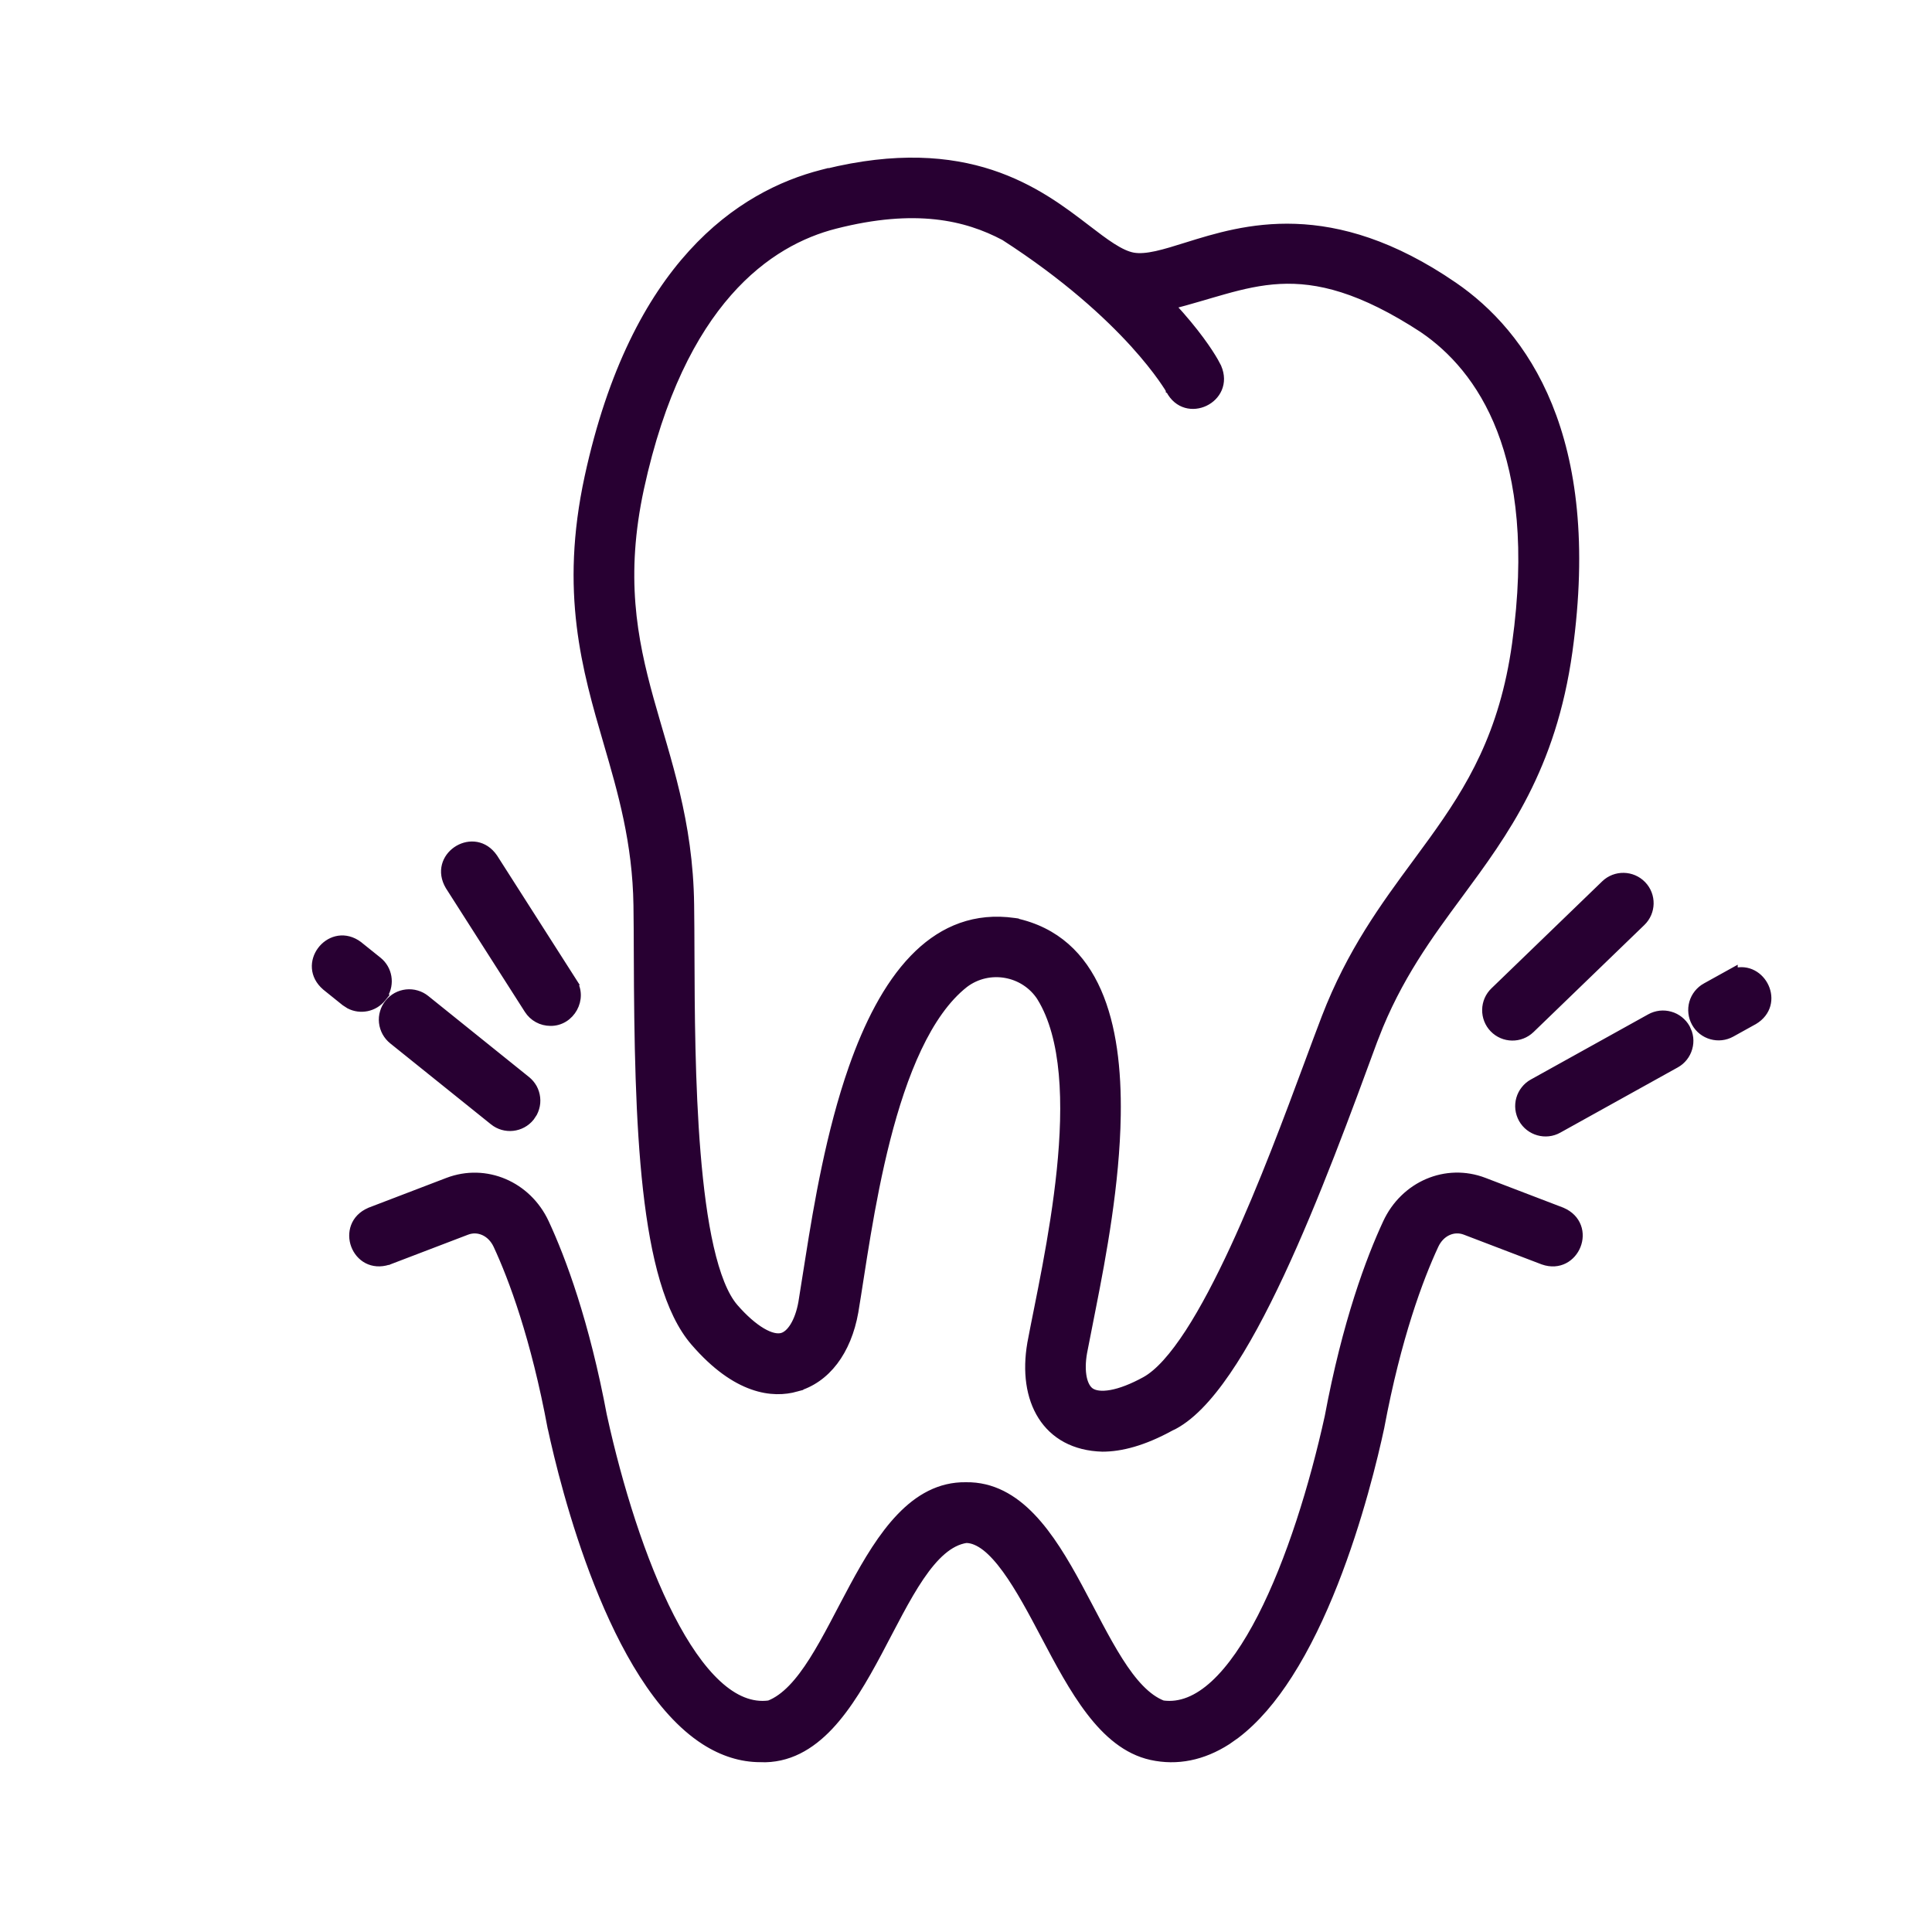
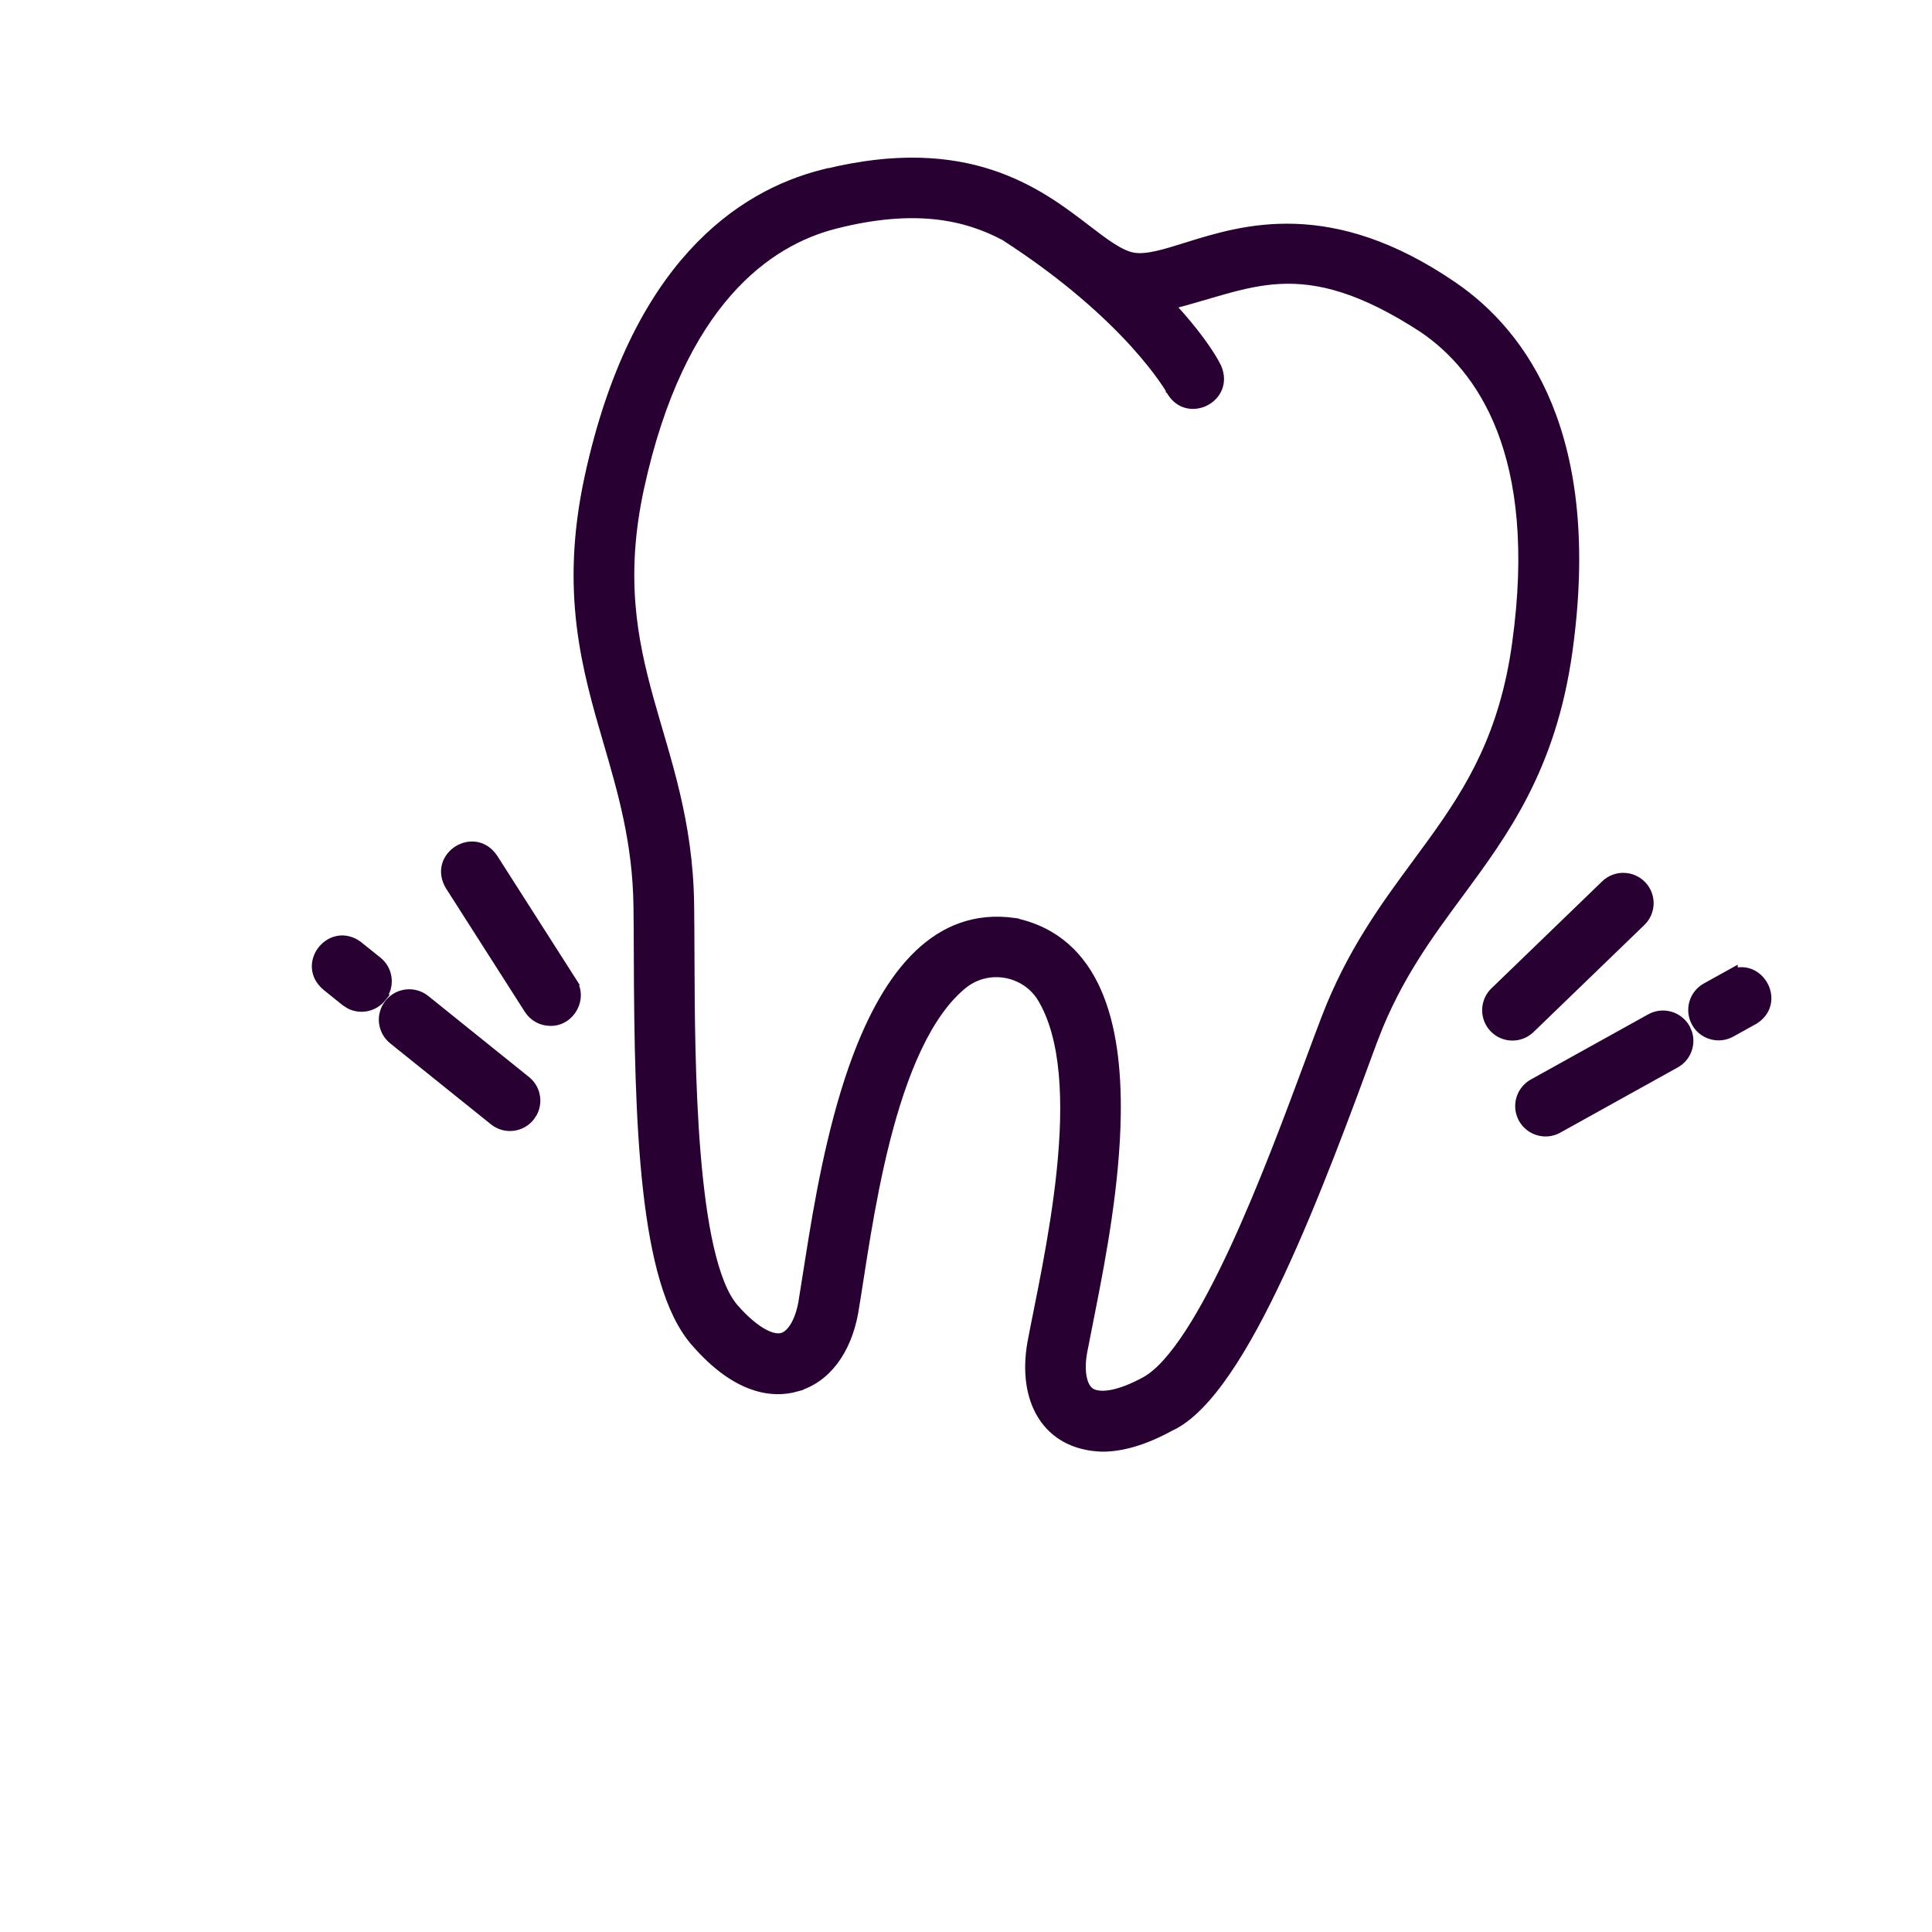
<svg xmlns="http://www.w3.org/2000/svg" width="50" height="50" viewBox="0 0 50 50" fill="none">
-   <path d="M35.887 31.65C36.342 30.666 37.426 30.2 38.409 30.577L40.421 31.347L40.425 31.349C40.629 31.436 40.759 31.579 40.82 31.743C40.881 31.906 40.871 32.082 40.81 32.236C40.689 32.544 40.353 32.777 39.934 32.629L39.931 32.628L37.918 31.859C37.62 31.745 37.287 31.889 37.131 32.227C36.732 33.086 36.164 34.602 35.727 36.931V36.933C35.564 37.694 35.172 39.335 34.524 40.977C34.2 41.798 33.811 42.622 33.353 43.337C32.954 43.962 32.498 44.509 31.984 44.898L31.761 45.055C31.128 45.461 30.464 45.596 29.793 45.449C29.156 45.308 28.647 44.864 28.211 44.294C27.774 43.724 27.399 43.015 27.036 42.327C26.72 41.728 26.386 41.098 26.036 40.617C25.861 40.377 25.686 40.179 25.51 40.041C25.336 39.906 25.168 39.834 25.005 39.832C24.568 39.899 24.188 40.262 23.816 40.809C23.445 41.356 23.102 42.058 22.727 42.762C22.354 43.461 21.952 44.158 21.466 44.674C20.978 45.191 20.398 45.535 19.674 45.506V45.505C19.183 45.504 18.701 45.353 18.236 45.055C17.631 44.666 17.103 44.056 16.646 43.342C16.189 42.628 15.8 41.805 15.476 40.985C14.827 39.344 14.435 37.704 14.273 36.95L14.271 36.947C13.84 34.627 13.265 33.083 12.867 32.228C12.71 31.89 12.376 31.745 12.078 31.86L10.066 32.629L10.062 32.63L10.06 32.631L10.05 32.636H10.042C9.841 32.699 9.656 32.68 9.506 32.602C9.353 32.522 9.242 32.385 9.184 32.231C9.067 31.92 9.161 31.524 9.572 31.35L9.575 31.348L11.587 30.578C12.57 30.203 13.655 30.667 14.111 31.651C14.544 32.585 15.154 34.211 15.613 36.668H15.614C16.007 38.453 16.605 40.396 17.354 41.854C17.728 42.583 18.137 43.184 18.571 43.584C19.002 43.981 19.448 44.17 19.907 44.107C20.32 43.946 20.684 43.535 21.037 42.978C21.393 42.417 21.723 41.737 22.086 41.066C22.446 40.399 22.835 39.745 23.301 39.26C23.767 38.774 24.317 38.45 24.997 38.46H24.999C25.679 38.45 26.23 38.774 26.696 39.26C27.162 39.745 27.551 40.4 27.911 41.067C28.274 41.738 28.606 42.419 28.962 42.98C29.315 43.537 29.678 43.947 30.09 44.107C30.549 44.17 30.995 43.981 31.426 43.584C31.86 43.184 32.268 42.583 32.643 41.854C33.39 40.397 33.989 38.455 34.382 36.67C34.842 34.211 35.453 32.584 35.887 31.65Z" fill="#280032" stroke="#280032" stroke-width="0.2" />
  <path d="M21.369 4.473C23.192 4.023 24.569 4.14 25.645 4.492C26.737 4.85 27.513 5.446 28.121 5.912C28.359 6.095 28.577 6.261 28.78 6.391C28.984 6.521 29.165 6.608 29.328 6.637C29.492 6.666 29.692 6.648 29.928 6.596C30.163 6.544 30.425 6.462 30.712 6.372C31.444 6.144 32.377 5.852 33.525 5.893C34.676 5.934 36.034 6.308 37.622 7.398C38.517 8.012 39.456 8.981 40.073 10.497C40.69 12.013 40.982 14.069 40.595 16.855C40.173 19.878 38.944 21.546 37.766 23.143C36.978 24.209 36.173 25.302 35.586 26.828L35.585 26.827C34.885 28.734 34.041 31.033 33.138 32.965C32.686 33.931 32.219 34.809 31.745 35.5C31.274 36.188 30.788 36.706 30.296 36.935L30.295 36.934C29.585 37.324 29.004 37.469 28.533 37.469H28.53C27.804 37.449 27.274 37.143 26.961 36.649C26.65 36.158 26.561 35.495 26.686 34.768L26.686 34.766C26.884 33.709 27.273 32.001 27.449 30.283C27.537 29.426 27.571 28.569 27.501 27.795C27.431 27.02 27.256 26.334 26.935 25.813V25.812C26.507 25.149 25.595 24.987 24.965 25.463C24.484 25.841 24.085 26.424 23.752 27.127C23.419 27.83 23.155 28.646 22.941 29.483C22.514 31.157 22.292 32.896 22.114 33.952V33.953C21.932 34.972 21.391 35.699 20.607 35.916L20.608 35.917C20.308 36 19.921 36.023 19.471 35.862C19.022 35.703 18.517 35.365 17.975 34.739C17.634 34.347 17.375 33.795 17.177 33.127C16.979 32.458 16.84 31.666 16.741 30.787C16.544 29.03 16.51 26.914 16.503 24.723C16.501 24.252 16.5 23.807 16.494 23.434C16.47 21.799 16.09 20.495 15.719 19.222C15.163 17.316 14.583 15.328 15.229 12.345C15.826 9.596 16.809 7.767 17.91 6.557C19.011 5.346 20.226 4.761 21.278 4.492L21.368 4.469L21.369 4.473ZM25.987 6.122C25.006 5.603 23.69 5.291 21.614 5.821C20.757 6.039 19.76 6.531 18.846 7.571C17.931 8.611 17.095 10.206 16.567 12.636C16.076 14.913 16.381 16.521 16.819 18.1C17.258 19.68 17.836 21.246 17.864 23.411C17.87 23.793 17.871 24.243 17.873 24.717C17.878 26.095 17.884 28.062 18.031 29.847C18.105 30.739 18.212 31.583 18.372 32.283C18.533 32.988 18.742 33.533 19.008 33.839C19.257 34.125 19.501 34.336 19.718 34.464C19.938 34.594 20.115 34.629 20.241 34.594C20.344 34.565 20.451 34.477 20.546 34.322C20.64 34.169 20.716 33.961 20.761 33.711L20.946 32.548C21.161 31.184 21.48 29.302 22.062 27.641C22.451 26.533 22.96 25.512 23.641 24.806C24.282 24.14 25.078 23.752 26.061 23.835L26.261 23.858L26.268 23.859V23.86C27.333 24.087 28.005 24.755 28.402 25.657C28.798 26.556 28.923 27.689 28.905 28.862C28.879 30.62 28.529 32.495 28.261 33.848L28.034 35.004C27.99 35.254 27.99 35.476 28.025 35.652C28.061 35.829 28.132 35.95 28.219 36.012C28.326 36.088 28.505 36.116 28.756 36.071C29.004 36.026 29.305 35.911 29.638 35.728C29.993 35.532 30.376 35.093 30.77 34.487C31.161 33.884 31.553 33.129 31.93 32.317C32.682 30.692 33.365 28.847 33.845 27.555C34.01 27.11 34.166 26.689 34.303 26.333C34.958 24.632 35.825 23.454 36.658 22.325L37.08 21.748C38.051 20.401 38.907 19.004 39.232 16.662C39.575 14.199 39.34 12.414 38.84 11.122C38.34 9.831 37.573 9.026 36.843 8.525V8.524C35.227 7.467 34.101 7.198 33.116 7.249C32.621 7.275 32.157 7.382 31.677 7.517C31.248 7.637 30.799 7.779 30.314 7.903C30.956 8.595 31.289 9.107 31.429 9.35L31.51 9.502L31.511 9.505C31.868 10.331 30.691 10.898 30.273 10.095L30.271 10.094C30.271 10.093 30.27 10.092 30.27 10.09C30.268 10.087 30.265 10.082 30.261 10.075C30.253 10.062 30.24 10.04 30.223 10.013C30.188 9.958 30.133 9.876 30.059 9.771C29.909 9.561 29.675 9.258 29.341 8.89C28.672 8.156 27.601 7.161 25.991 6.124L25.987 6.122ZM43.227 26.279C43.314 26.303 43.395 26.345 43.465 26.401C43.535 26.457 43.595 26.526 43.639 26.605L43.692 26.728C43.706 26.77 43.715 26.815 43.721 26.86C43.731 26.949 43.723 27.04 43.698 27.126C43.673 27.213 43.632 27.294 43.576 27.364C43.52 27.435 43.451 27.494 43.372 27.537L40.332 29.225C40.007 29.408 39.585 29.293 39.399 28.959C39.356 28.881 39.328 28.794 39.317 28.704C39.307 28.615 39.314 28.523 39.339 28.437C39.364 28.35 39.405 28.27 39.461 28.2C39.517 28.129 39.586 28.069 39.665 28.026L42.705 26.338C42.784 26.294 42.871 26.267 42.96 26.256C43.05 26.246 43.141 26.254 43.227 26.279ZM10.783 25.73C10.87 25.755 10.95 25.797 11.021 25.854L13.627 27.95C13.697 28.006 13.756 28.076 13.8 28.154C13.843 28.233 13.87 28.321 13.88 28.41C13.89 28.5 13.882 28.591 13.856 28.677C13.844 28.72 13.826 28.762 13.806 28.802L13.732 28.914C13.494 29.211 13.061 29.256 12.768 29.019L10.161 26.924C10.091 26.868 10.033 26.798 9.989 26.719C9.946 26.64 9.918 26.553 9.908 26.463C9.898 26.374 9.906 26.283 9.932 26.197C9.957 26.11 9.999 26.029 10.056 25.959C10.112 25.889 10.182 25.83 10.261 25.786C10.34 25.743 10.427 25.716 10.517 25.706C10.606 25.697 10.697 25.704 10.783 25.73ZM41.534 22.881C41.806 22.618 42.241 22.627 42.504 22.899C42.767 23.171 42.758 23.605 42.486 23.867L39.619 26.637C39.347 26.9 38.913 26.894 38.649 26.62C38.523 26.489 38.455 26.314 38.458 26.132C38.461 25.95 38.536 25.777 38.667 25.651L41.534 22.881ZM44.872 25.159C45.604 24.945 46.12 25.98 45.392 26.417L45.389 26.418L44.81 26.739C44.483 26.921 44.062 26.807 43.877 26.472C43.789 26.313 43.767 26.125 43.817 25.95C43.867 25.776 43.985 25.628 44.144 25.539H44.145L44.724 25.218L44.872 25.136V25.159ZM11.624 22.933C11.177 22.175 12.202 21.494 12.73 22.129L12.78 22.195L12.782 22.198L14.824 25.396H14.823C15.119 25.841 14.775 26.458 14.246 26.45V26.45L14.245 26.45L14.244 26.45V26.45C14.13 26.449 14.017 26.422 13.916 26.366C13.815 26.311 13.73 26.231 13.668 26.134L11.626 22.936L11.624 22.933ZM8.428 25.532C7.763 24.96 8.513 23.984 9.219 24.416L9.287 24.463L9.289 24.465L9.785 24.863C10.056 25.081 10.115 25.461 9.94 25.75L9.948 25.758L9.892 25.828C9.683 26.087 9.326 26.155 9.043 26.009L8.927 25.934L8.431 25.535L8.428 25.532Z" fill="#280032" stroke="#280032" stroke-width="0.2" />
</svg>